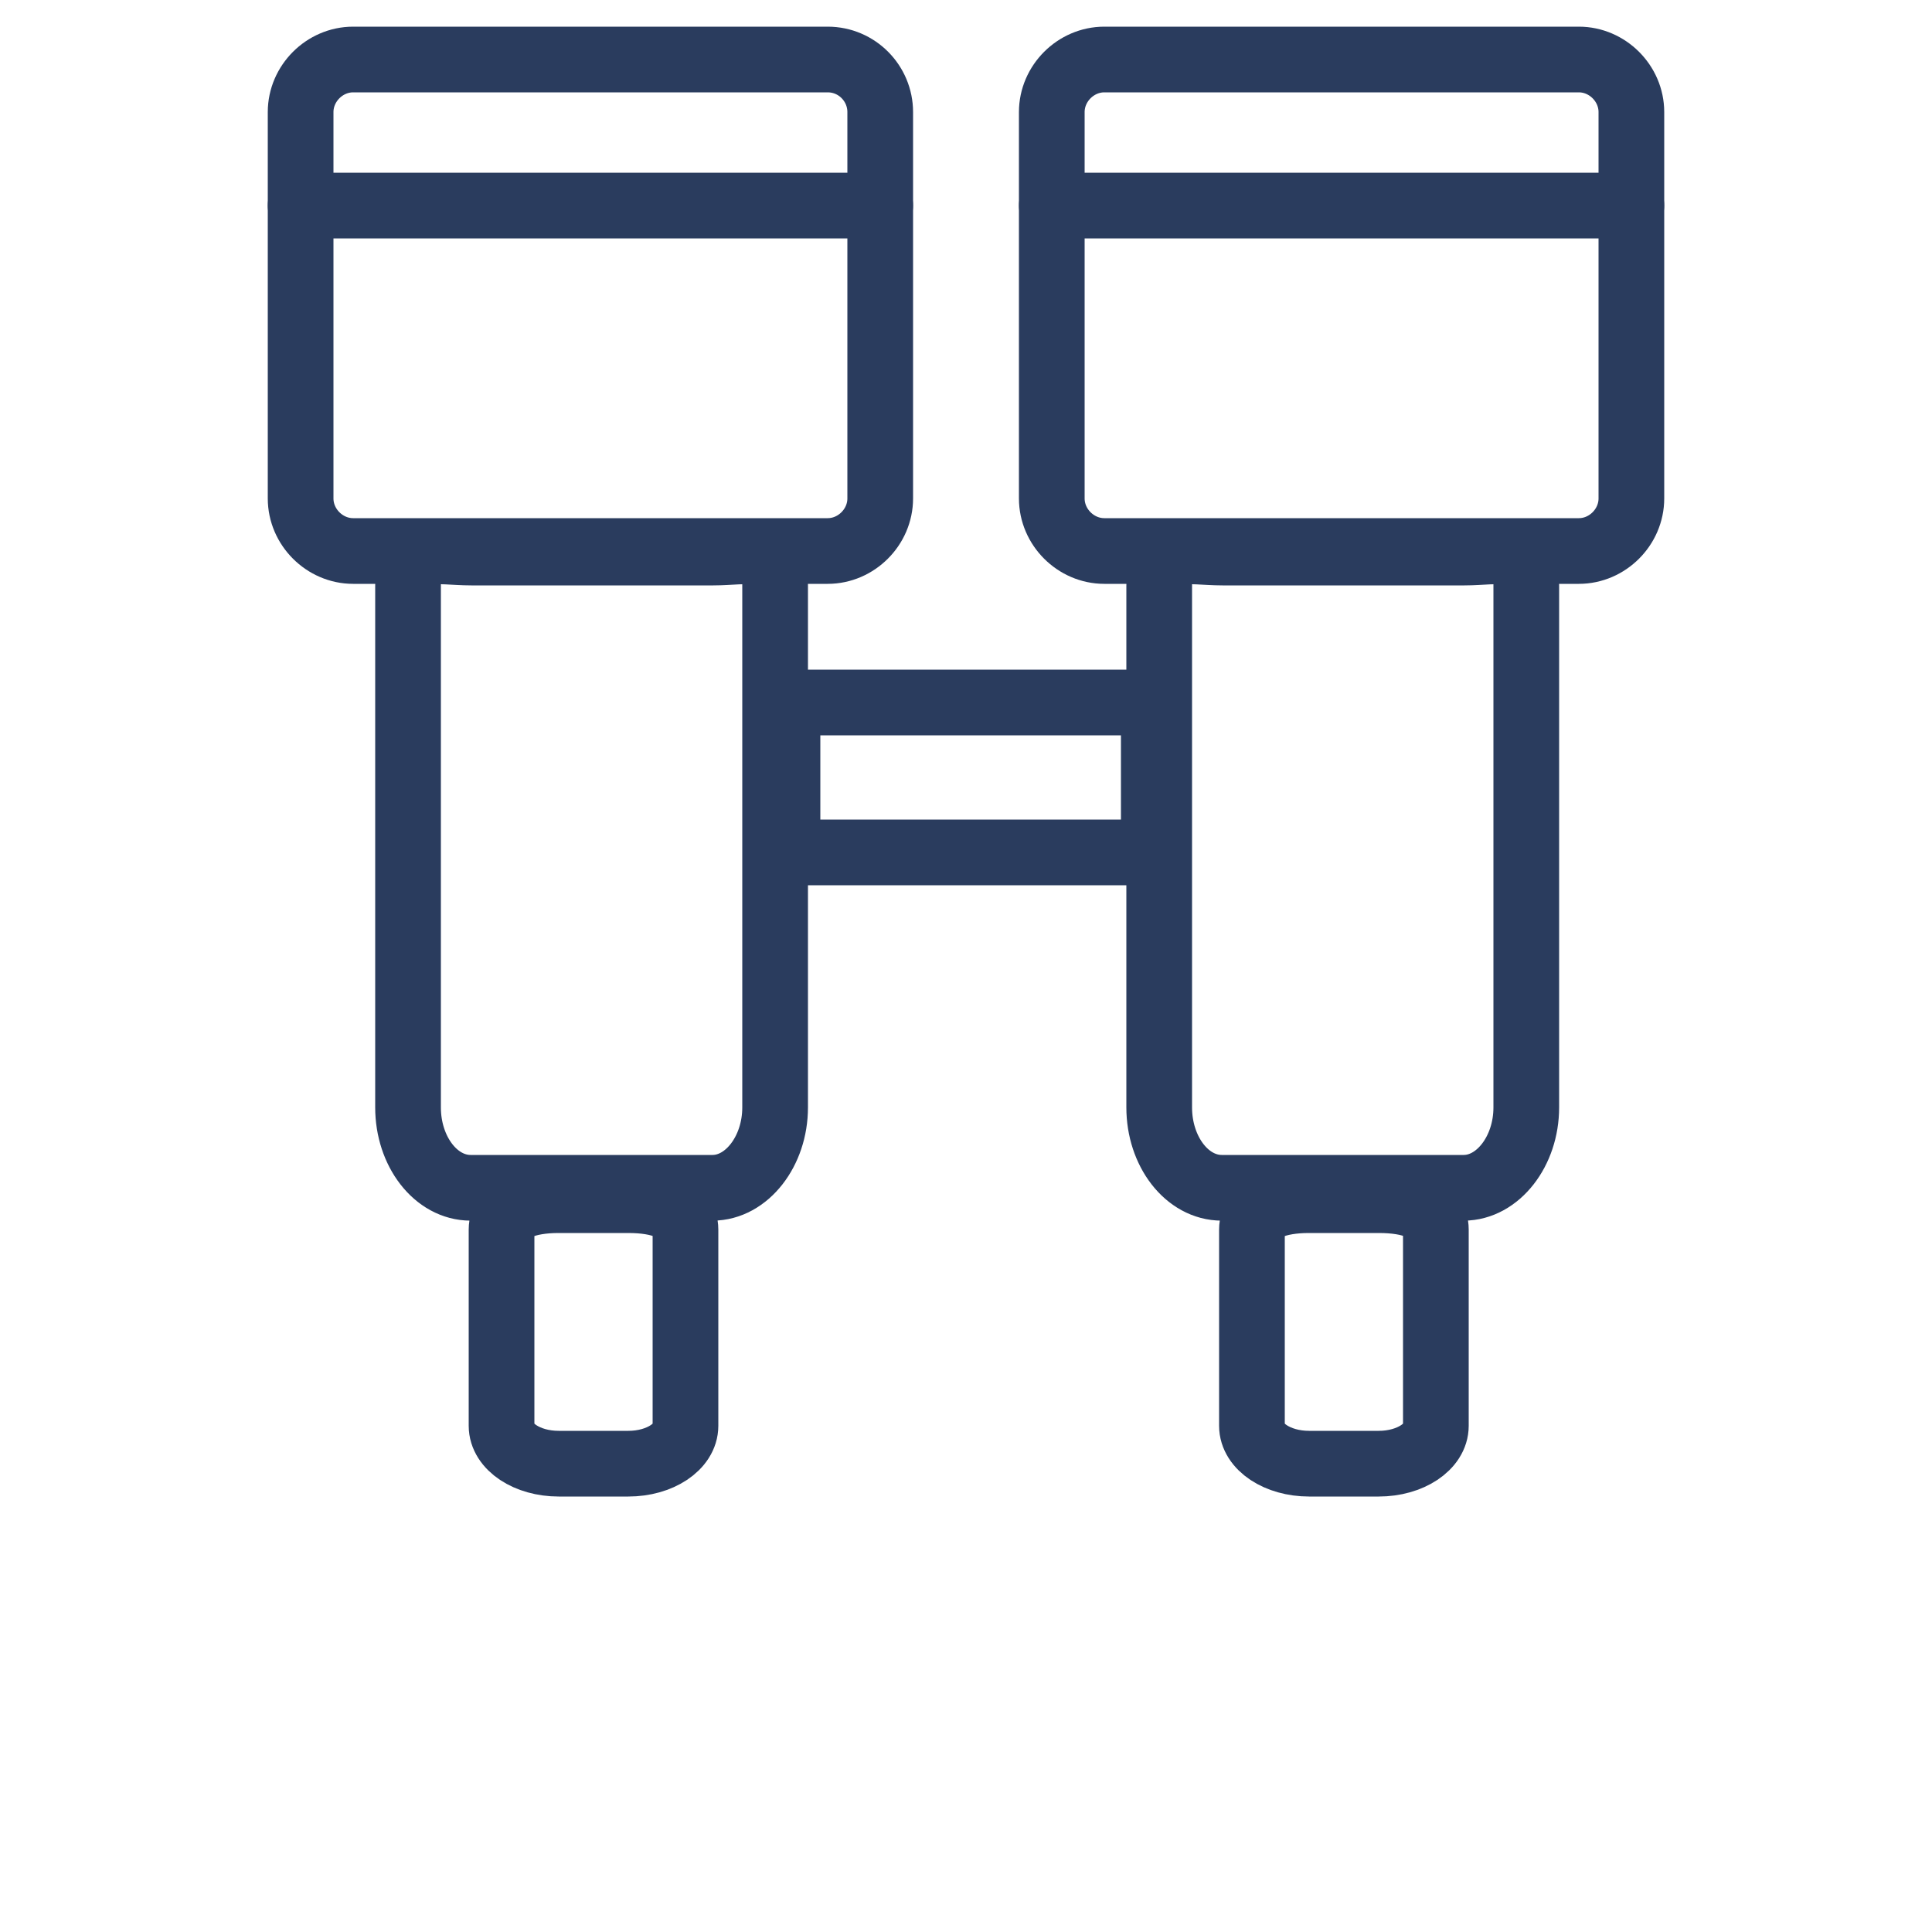
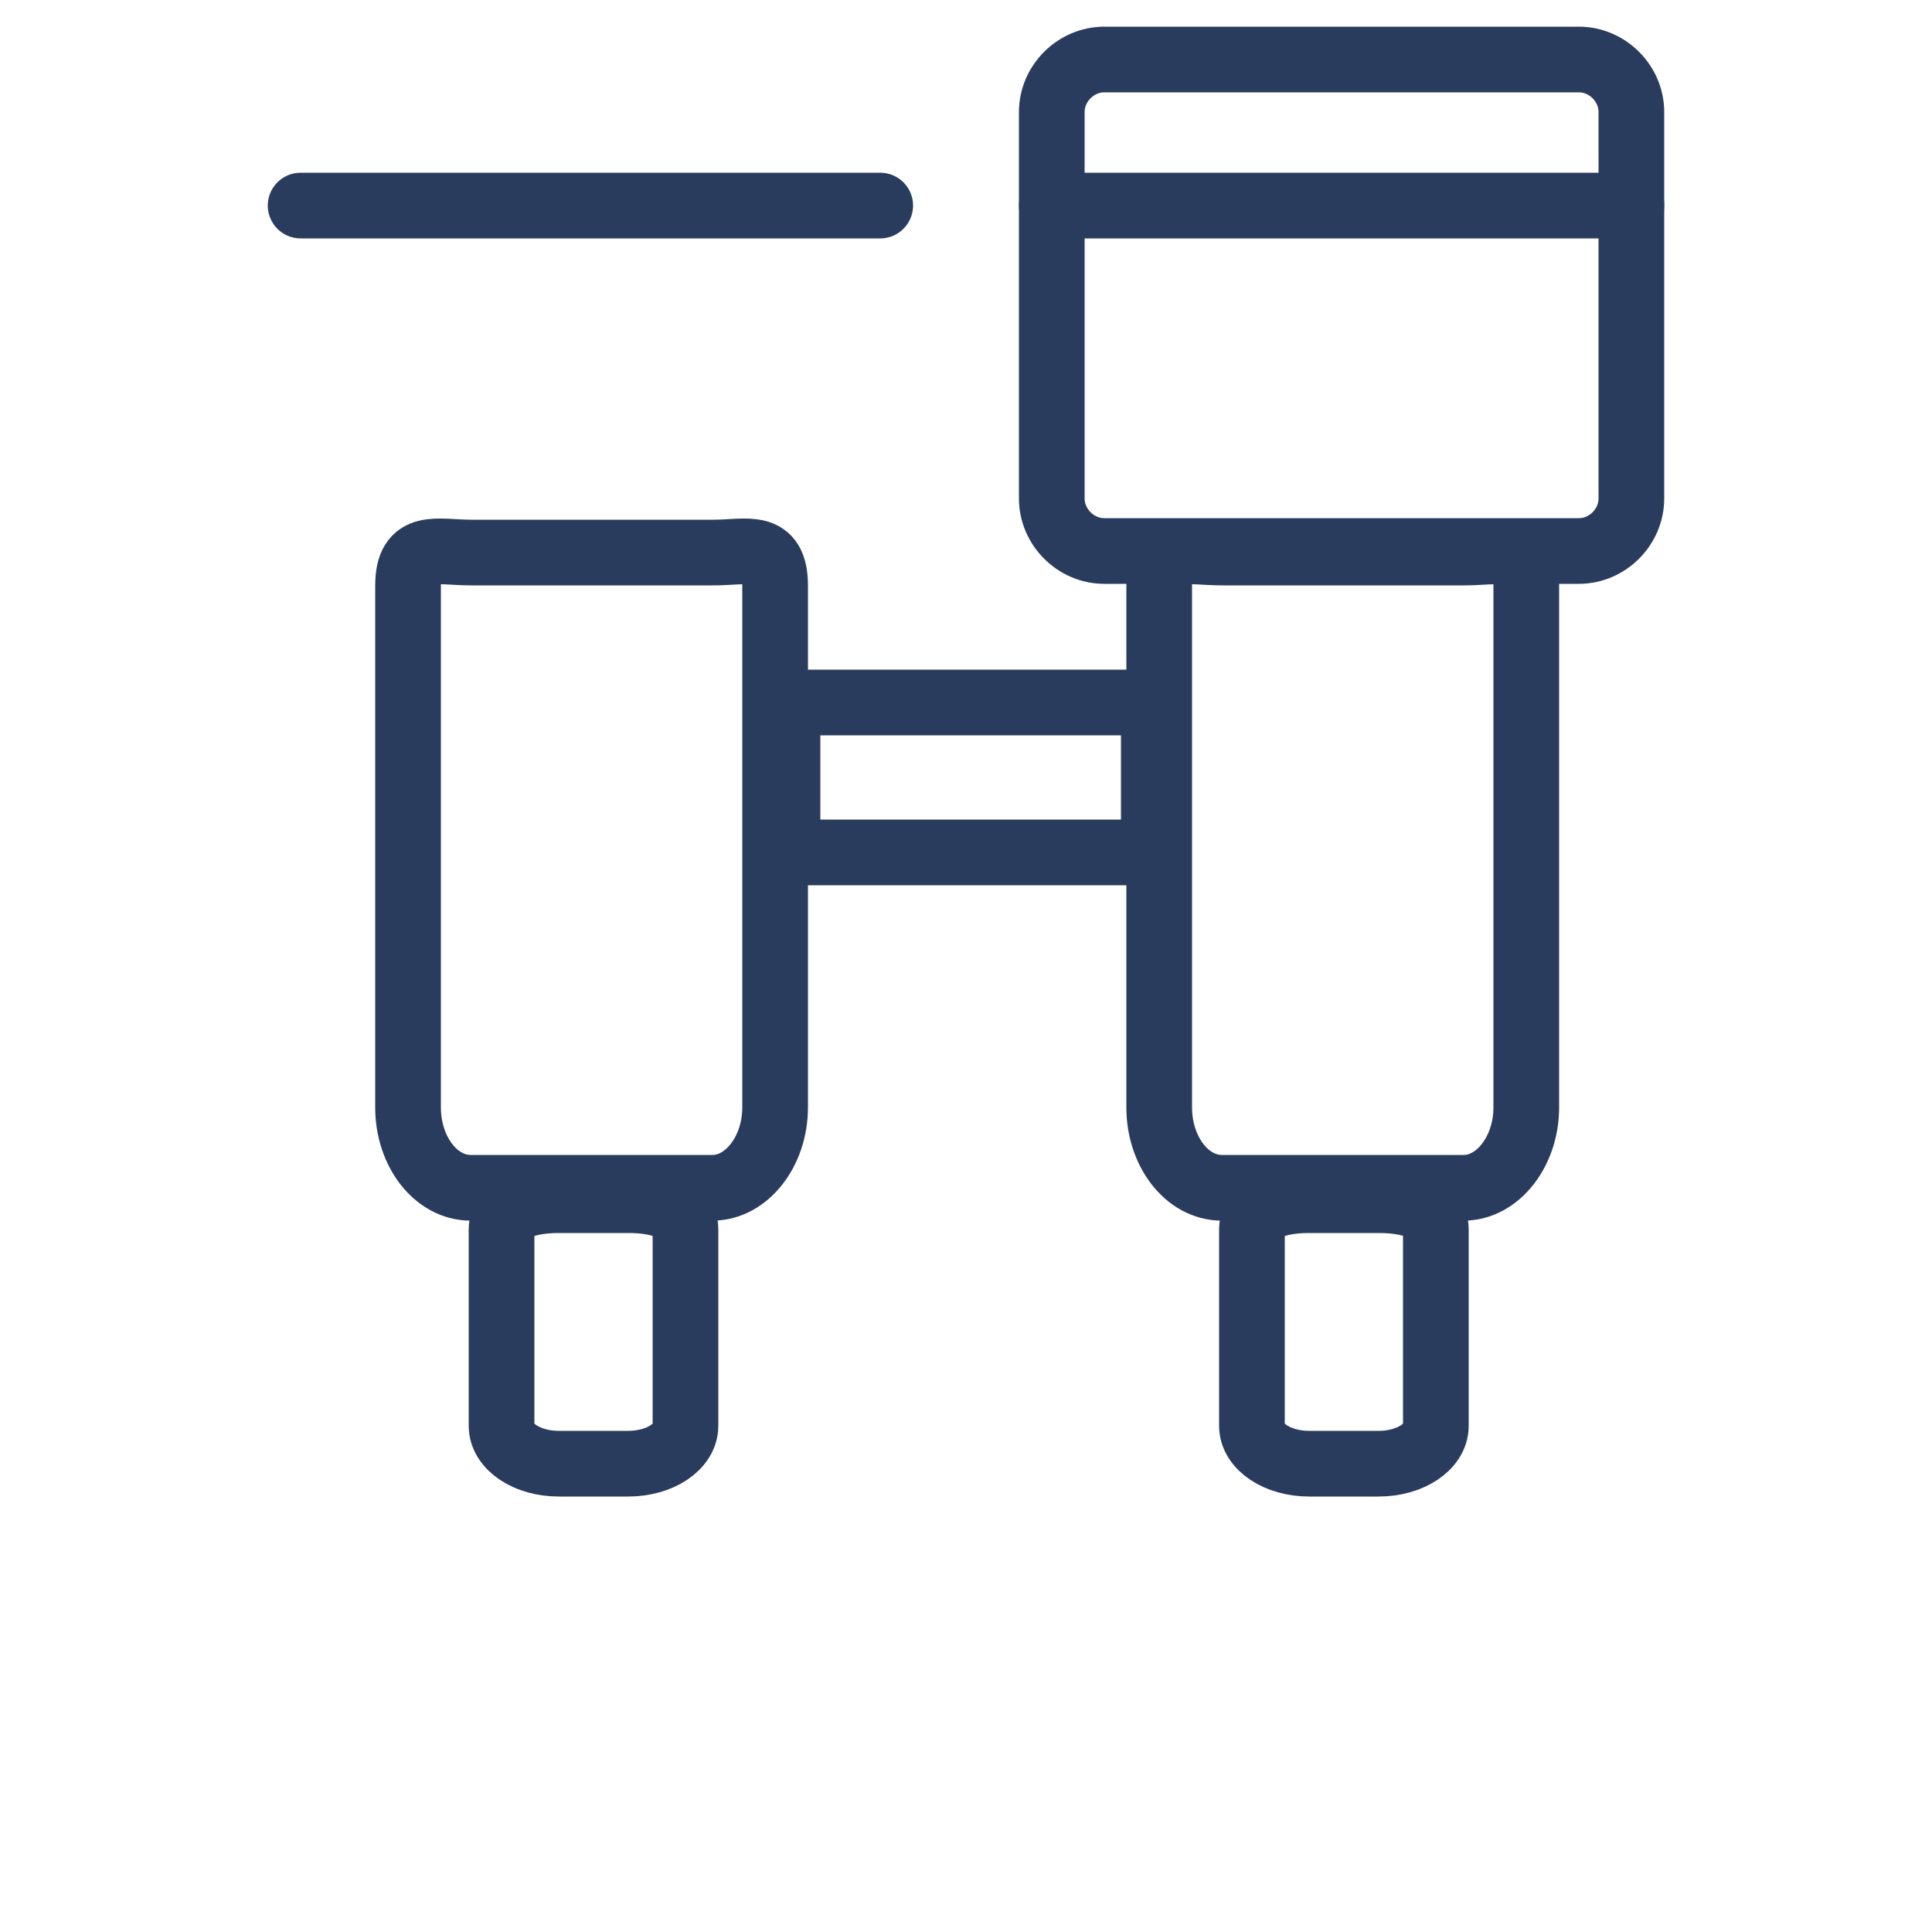
<svg xmlns="http://www.w3.org/2000/svg" viewBox="0 0 25 25" xml:space="preserve">
  <g fill="none" stroke="#2A3C5E" stroke-width=".85" stroke-linecap="round" stroke-miterlimit="10">
-     <path d="M11.39 1.45v5c0 .37-.31.68-.68.68H4.57c-.37 0-.68-.31-.68-.68v-5c0-.37.31-.68.68-.68h6.14c.38 0 .68.31.68.68z" />
    <path d="M10.03 7.58v6.75c0 .57-.37 1.04-.81 1.04H6.09c-.45 0-.81-.47-.81-1.04V7.58c0-.57.37-.43.82-.43h3.13c.44 0 .8-.14.8.43zM8.87 15.91v2.54c0 .27-.33.49-.74.49h-.9c-.41 0-.74-.22-.74-.49v-2.54c0-.27.34-.38.74-.38h.9c.41 0 .74.11.74.38zM3.89 2.66h7.5M10.19 9.09h4.74v1.94h-4.74z" />
    <g>
      <path d="M21.11 1.45v5c0 .37-.31.68-.68.68h-6.14c-.37 0-.68-.31-.68-.68v-5c0-.37.31-.68.68-.68h6.14c.37 0 .68.31.68.68z" />
      <path d="M19.75 7.58v6.75c0 .57-.37 1.04-.81 1.04h-3.13c-.45 0-.81-.47-.81-1.04V7.58c0-.57.37-.43.82-.43h3.13c.44 0 .8-.14.8.43zM18.58 15.91v2.54c0 .27-.33.49-.74.49h-.9c-.41 0-.74-.22-.74-.49v-2.54c0-.27.34-.38.74-.38h.9c.42 0 .74.11.74.38zM13.61 2.66h7.5" />
    </g>
  </g>
</svg>